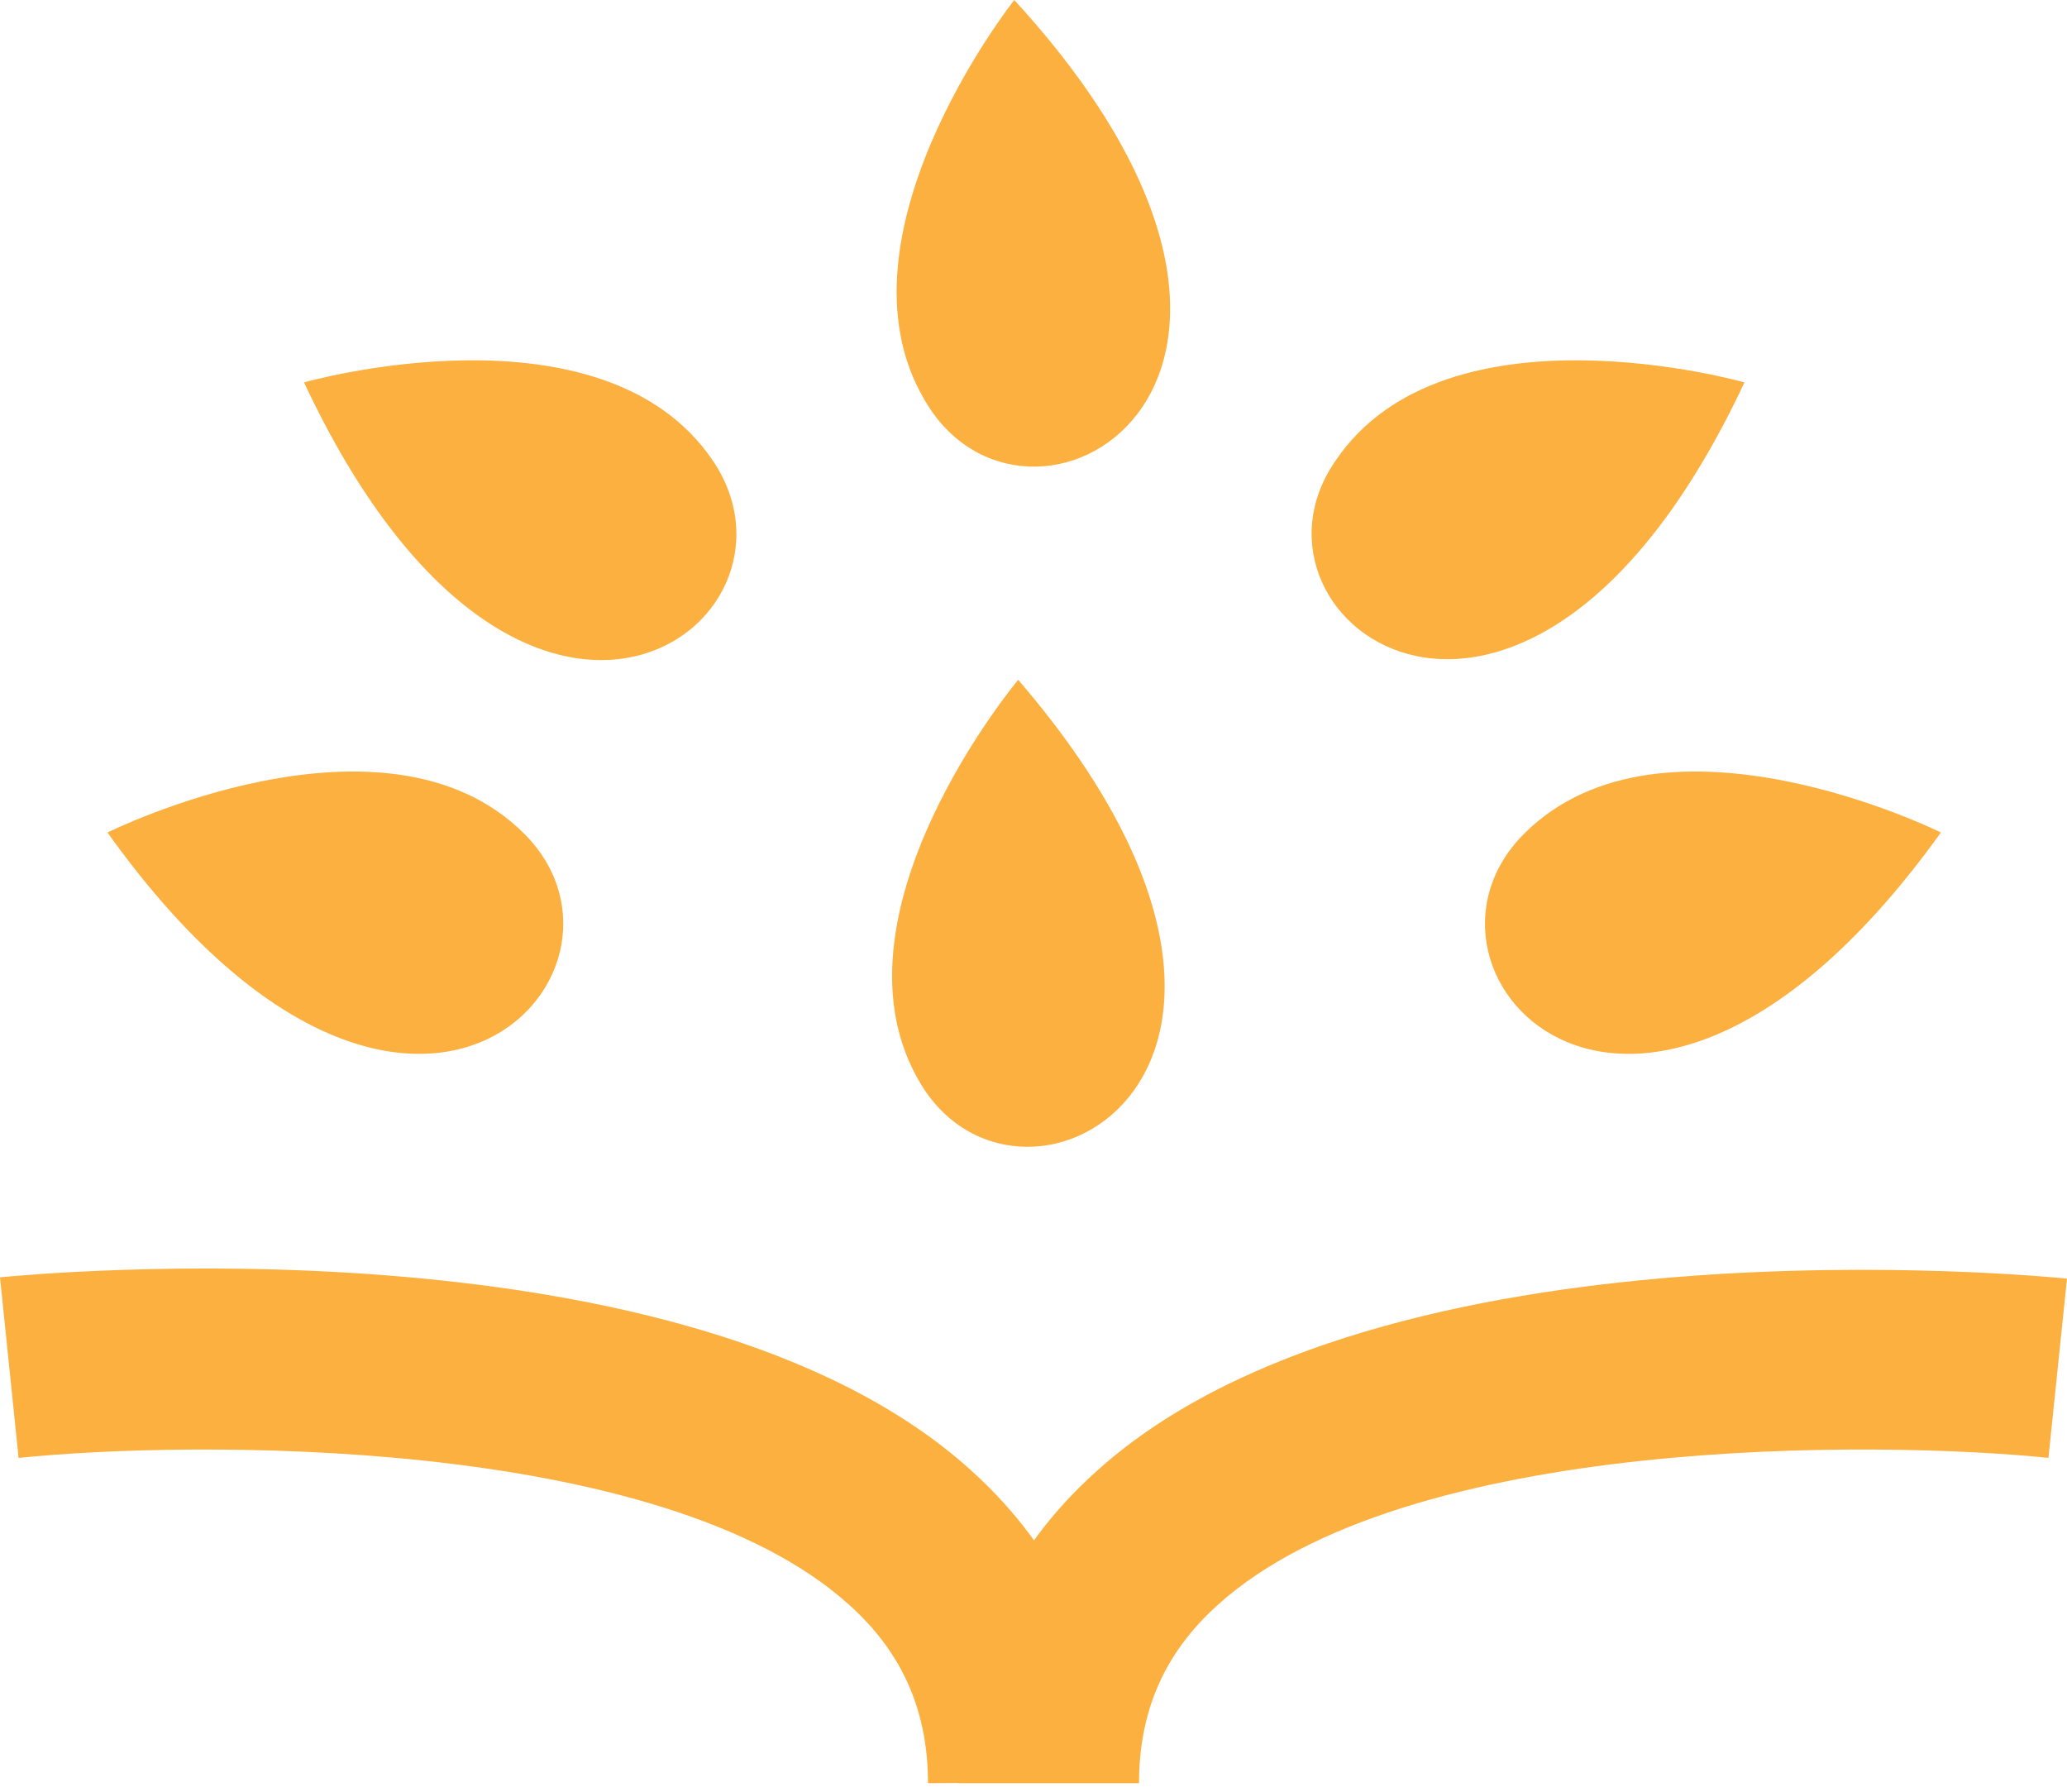
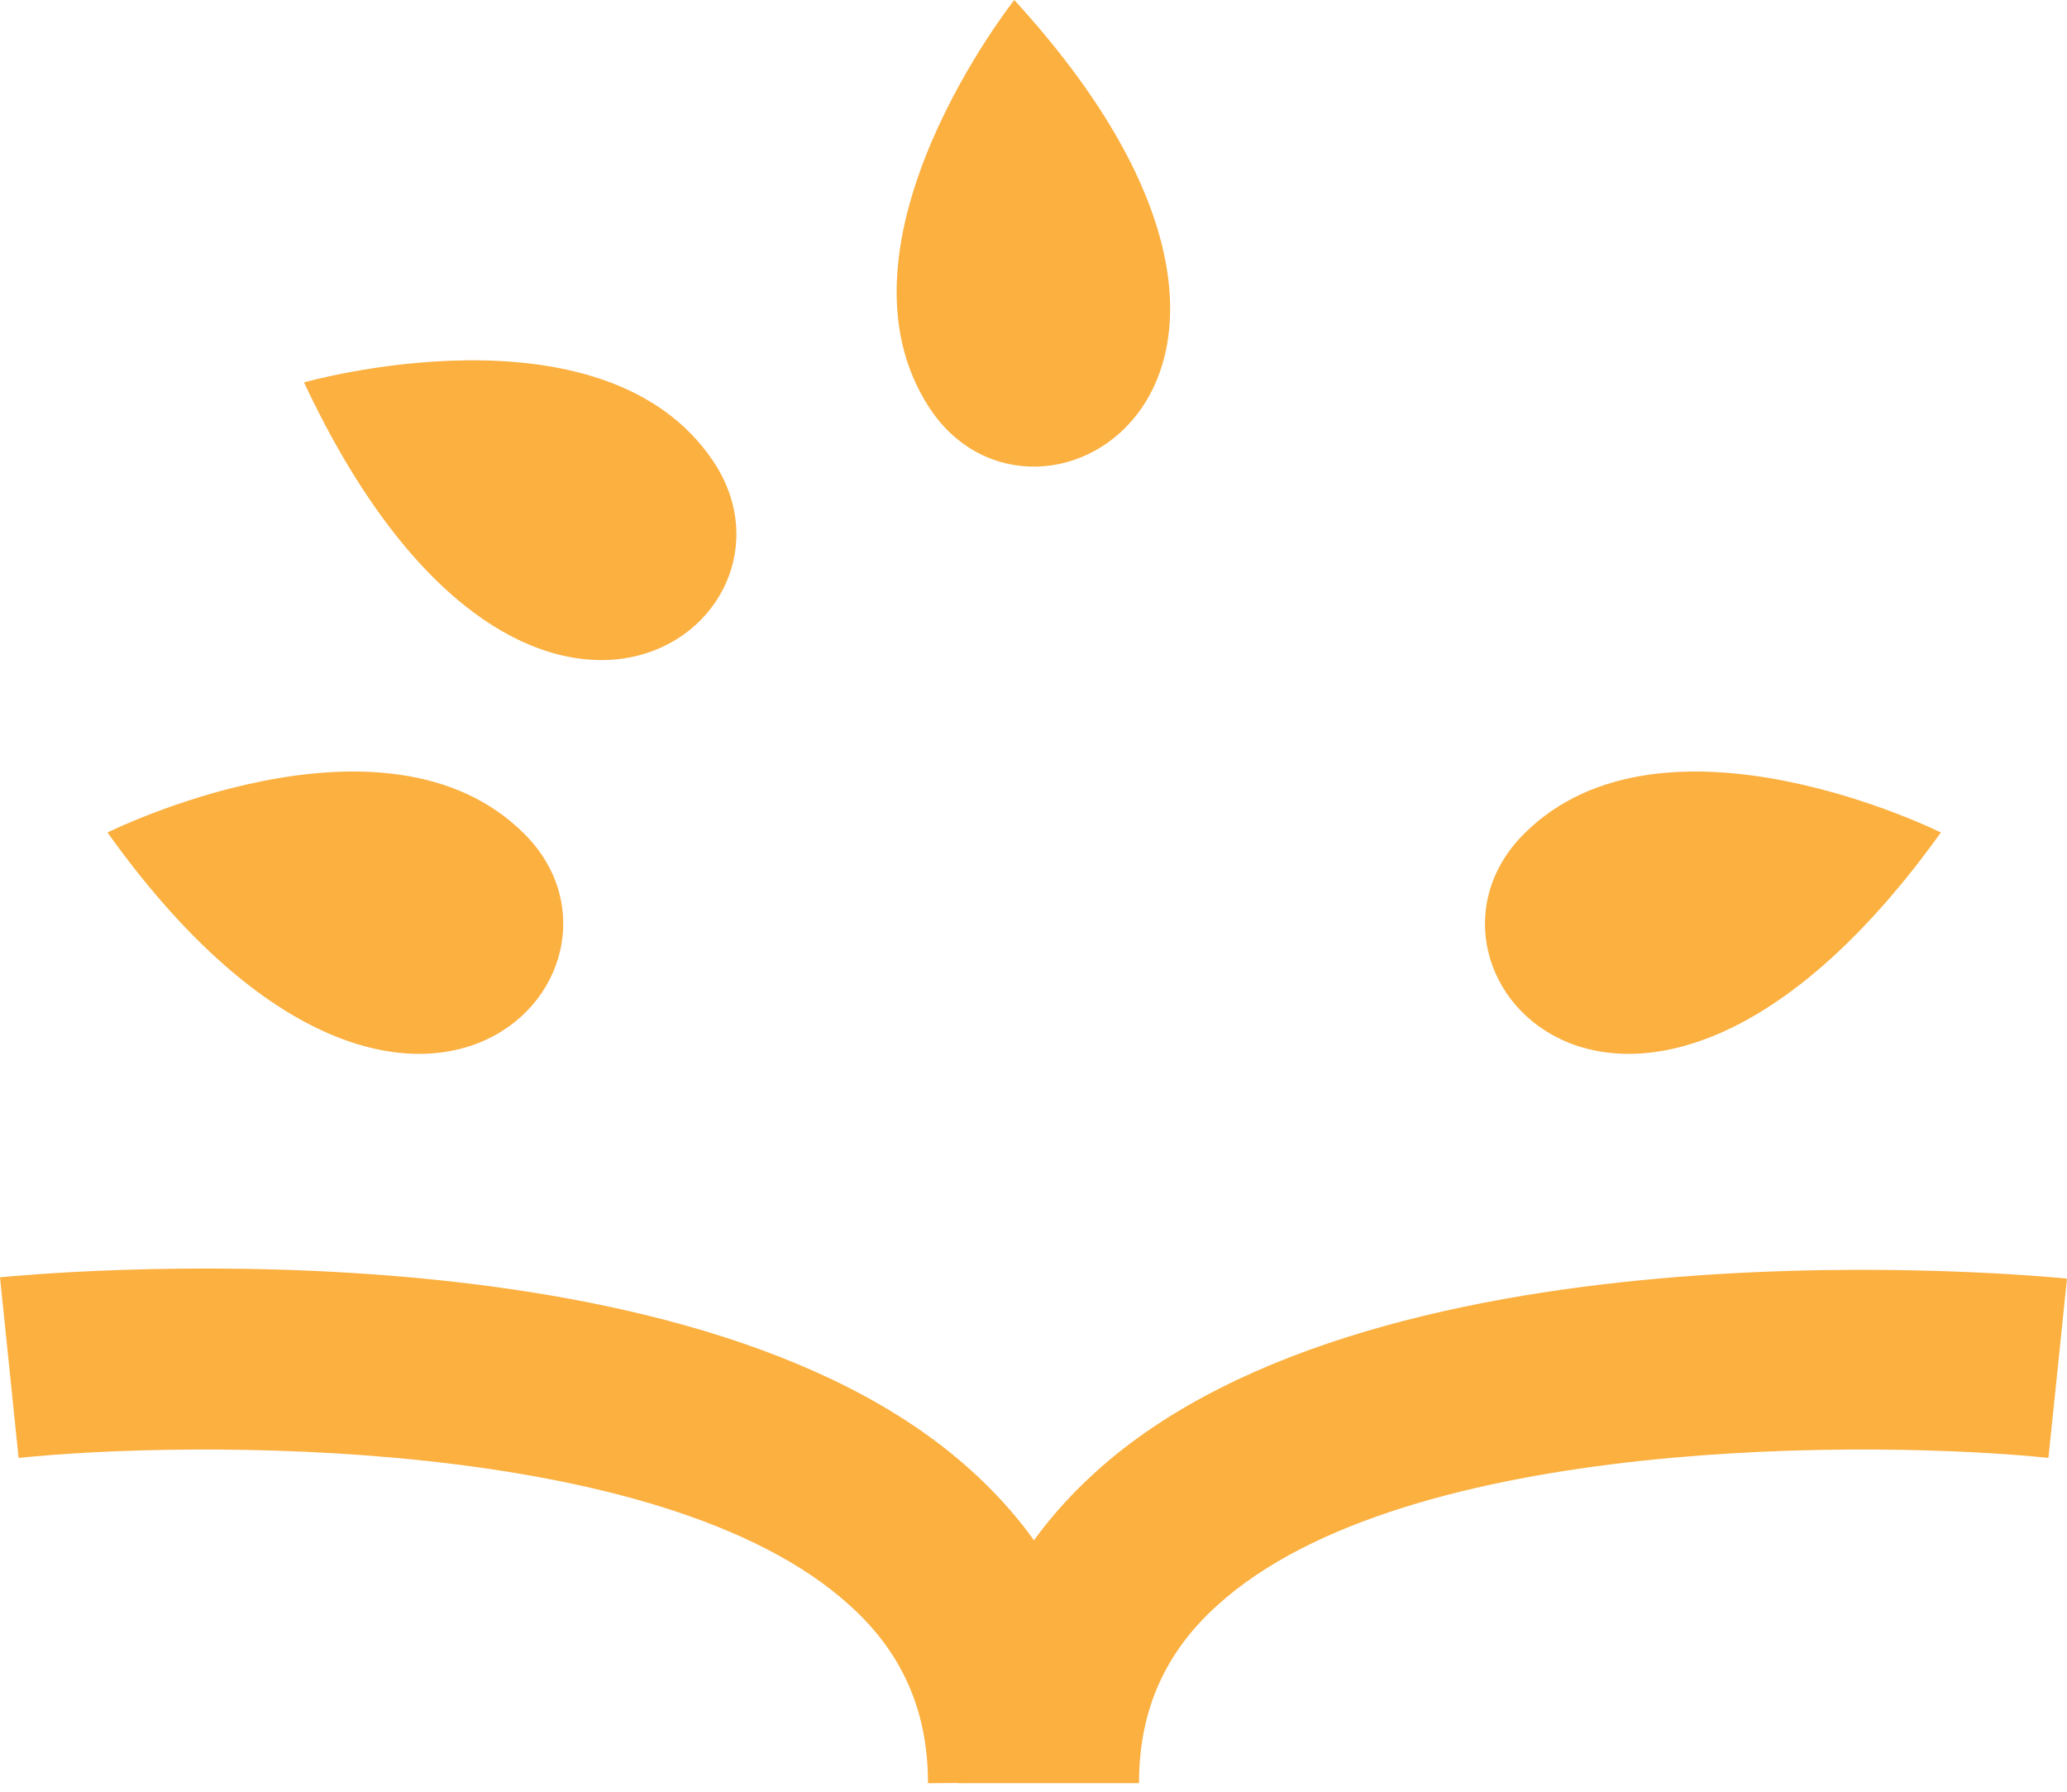
<svg xmlns="http://www.w3.org/2000/svg" width="60" height="52" viewBox="0 0 60 52" fill="none">
  <g clip-path="url(#clip0_4541_4852)">
    <path d="M26.937 51.753C26.937 49.672 26.205 47.976 24.663 46.589C19.191 41.618 5.395 41.81 0.54 42.312L0 37.071C0.809 36.994 19.846 35.144 28.17 42.658C30.829 45.047 32.178 48.092 32.178 51.714" fill="#FBB040" />
    <path d="M27.822 51.752C27.822 48.13 29.171 45.086 31.83 42.697C40.154 35.182 59.229 37.032 60 37.109L59.461 42.311C54.605 41.81 40.809 41.618 35.337 46.589C33.795 47.976 33.063 49.672 33.063 51.752" fill="#FBB040" />
-     <path d="M50.637 11.098C50.637 11.098 41.966 8.632 38.767 13.372C35.53 18.034 44.317 24.585 50.637 11.098Z" fill="#FBB040" />
    <path d="M56.339 24.161C56.339 24.161 48.285 20.154 44.238 24.2C40.192 28.246 47.63 36.3 56.339 24.161Z" fill="#FBB040" />
    <path d="M29.442 0C29.442 0 23.854 7.052 26.975 11.83C30.097 16.609 39.499 10.982 29.442 0Z" fill="#FBB040" />
-     <path d="M29.556 19.73C29.556 19.73 23.775 26.628 26.743 31.483C29.71 36.339 39.267 31.021 29.556 19.73Z" fill="#FBB040" />
    <path d="M8.825 11.098C8.825 11.098 17.496 8.632 20.694 13.372C23.893 18.111 15.145 24.585 8.825 11.098Z" fill="#FBB040" />
    <path d="M3.12 24.161C3.12 24.161 11.174 20.154 15.22 24.2C19.267 28.246 11.791 36.3 3.12 24.161Z" fill="#FBB040" />
  </g>
  <defs>
    <clipPath id="clip0_4541_4852">
      <rect width="60" height="51.752" fill="white" />
    </clipPath>
  </defs>
</svg>